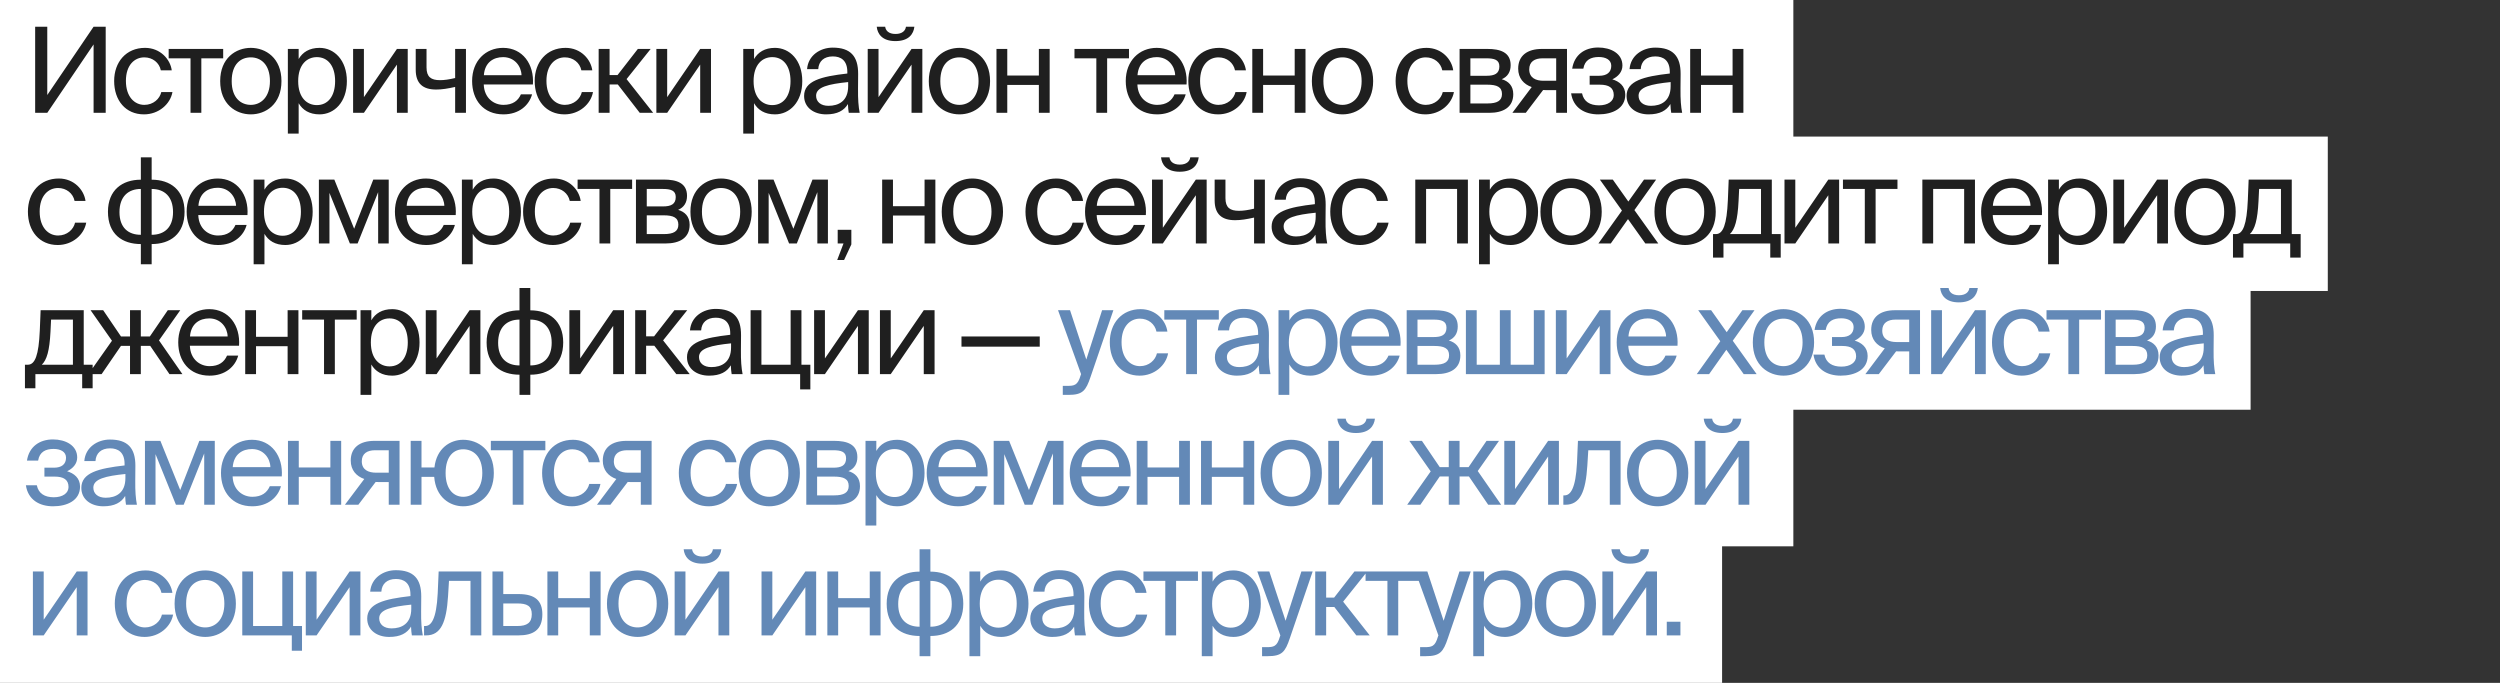
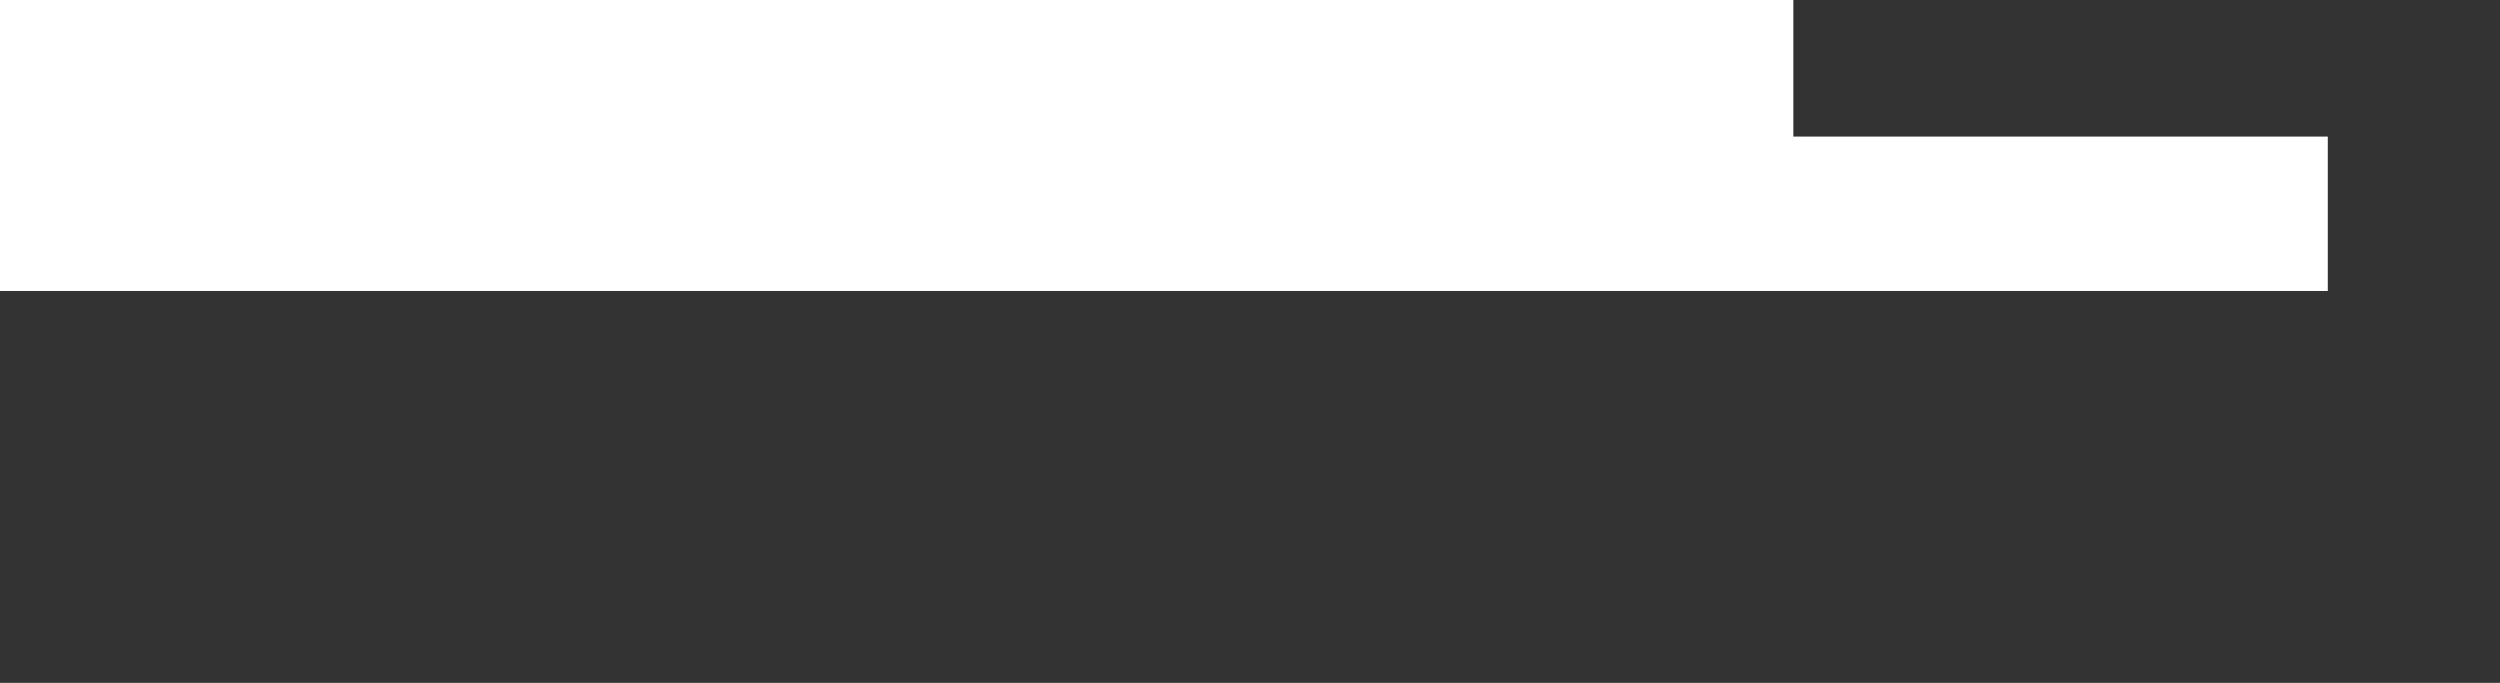
<svg xmlns="http://www.w3.org/2000/svg" width="421" height="115" viewBox="0 0 421 115" fill="none">
  <rect x="0" y="0" width="421" height="115" fill="#333333" stroke="none" />
  <rect width="302" height="26" fill="white" />
  <rect y="23" width="392" height="26" fill="white" />
-   <rect y="43" width="379" height="26" fill="white" />
-   <rect y="66" width="302" height="26" fill="white" />
-   <rect y="89" width="290" height="26" fill="white" />
-   <path d="M15.76 7.48L7.96 19H5.92V4.5H7.96V16L15.76 4.5H17.8V19H15.76V7.48ZM28.923 11.84H27.083C26.823 10.56 25.703 9.66 24.303 9.66C22.683 9.66 21.203 10.92 21.203 13.62C21.203 16.36 22.703 17.66 24.303 17.66C25.823 17.66 26.903 16.64 27.163 15.5H29.043C28.683 17.52 26.743 19.26 24.243 19.26C21.163 19.26 19.223 16.92 19.223 13.64C19.223 10.44 21.243 8.06 24.423 8.06C27.023 8.06 28.683 10.02 28.923 11.84ZM33.904 9.82V19H32.084V9.82H28.404V8.24H37.584V9.82H33.904ZM47.398 13.66C47.398 17.56 44.737 19.26 42.237 19.26C39.737 19.26 37.078 17.56 37.078 13.66C37.078 9.76 39.737 8.06 42.237 8.06C44.737 8.06 47.398 9.76 47.398 13.66ZM42.237 17.66C43.877 17.66 45.458 16.42 45.458 13.66C45.458 10.8 43.877 9.66 42.237 9.66C40.597 9.66 39.017 10.72 39.017 13.66C39.017 16.52 40.597 17.66 42.237 17.66ZM50.294 8.24V9.94C50.954 8.8 52.094 8.06 53.814 8.06C56.274 8.06 58.414 10.12 58.414 13.66C58.414 17.22 56.274 19.26 53.814 19.26C52.094 19.26 50.954 18.52 50.294 17.38V22.5H48.474V8.24H50.294ZM53.354 17.7C55.214 17.7 56.434 16.22 56.434 13.66C56.434 11.1 55.214 9.62 53.354 9.62C51.734 9.62 50.214 10.82 50.214 13.66C50.214 16.5 51.734 17.7 53.354 17.7ZM66.842 10.88L61.282 19H59.462V8.24H61.282V16.36L66.842 8.24H68.662V19H66.842V10.88ZM76.647 19V14.64C75.407 14.92 74.427 15.08 73.447 15.08C71.207 15.08 70.007 14.06 70.007 11.74V8.24H71.827V11.36C71.827 12.96 72.587 13.5 74.107 13.5C74.827 13.5 75.647 13.38 76.647 13.14V8.24H78.467V19H76.647ZM81.463 14.22C81.543 16.54 83.183 17.66 84.783 17.66C86.383 17.66 87.263 16.94 87.723 15.88H89.603C89.103 17.74 87.403 19.26 84.783 19.26C81.383 19.26 79.503 16.82 79.503 13.64C79.503 10.24 81.783 8.06 84.723 8.06C88.003 8.06 89.983 10.82 89.743 14.22H81.463ZM81.483 12.66H87.823C87.783 11.14 86.643 9.62 84.723 9.62C83.103 9.62 81.643 10.5 81.483 12.66ZM99.741 11.84H97.901C97.641 10.56 96.521 9.66 95.121 9.66C93.501 9.66 92.021 10.92 92.021 13.62C92.021 16.36 93.521 17.66 95.121 17.66C96.641 17.66 97.721 16.64 97.981 15.5H99.861C99.501 17.52 97.561 19.26 95.061 19.26C91.981 19.26 90.041 16.92 90.041 13.64C90.041 10.44 92.061 8.06 95.241 8.06C97.841 8.06 99.501 10.02 99.741 11.84ZM104.034 14.22H102.654V19H100.814V8.24H102.654V12.64H103.994L107.414 8.24H109.574L105.514 13.32L109.994 19H107.734L104.034 14.22ZM117.912 10.88L112.352 19H110.532V8.24H112.352V16.36L117.912 8.24H119.732V19H117.912V10.88ZM126.983 8.24V9.94C127.643 8.8 128.783 8.06 130.503 8.06C132.963 8.06 135.103 10.12 135.103 13.66C135.103 17.22 132.963 19.26 130.503 19.26C128.783 19.26 127.643 18.52 126.983 17.38V22.5H125.163V8.24H126.983ZM130.043 17.7C131.903 17.7 133.123 16.22 133.123 13.66C133.123 11.1 131.903 9.62 130.043 9.62C128.423 9.62 126.903 10.82 126.903 13.66C126.903 16.5 128.423 17.7 130.043 17.7ZM135.411 16.16C135.411 13.62 138.271 12.88 142.691 12.38V12.12C142.691 10.16 141.591 9.5 140.251 9.5C138.751 9.5 137.871 10.32 137.791 11.64H135.911C136.091 9.32 138.131 8.02 140.231 8.02C143.191 8.02 144.531 9.44 144.511 12.46L144.491 14.94C144.471 16.74 144.571 17.98 144.771 19H142.931C142.871 18.6 142.811 18.16 142.791 17.52C142.131 18.62 141.011 19.26 139.111 19.26C137.091 19.26 135.411 18.14 135.411 16.16ZM142.831 13.82C139.531 14.16 137.431 14.64 137.431 16.12C137.431 17.14 138.211 17.82 139.511 17.82C141.211 17.82 142.831 17.04 142.831 14.5V13.82ZM150.783 6.92C148.563 6.92 147.763 5.7 147.643 4.5H149.063C149.143 5.14 149.643 5.72 150.803 5.72C151.963 5.72 152.483 5.14 152.563 4.5H153.983C153.843 5.7 153.063 6.92 150.783 6.92ZM153.503 10.88L147.943 19H146.123V8.24H147.943V16.36L153.503 8.24H155.323V19H153.503V10.88ZM166.728 13.66C166.728 17.56 164.068 19.26 161.568 19.26C159.068 19.26 156.408 17.56 156.408 13.66C156.408 9.76 159.068 8.06 161.568 8.06C164.068 8.06 166.728 9.76 166.728 13.66ZM161.568 17.66C163.208 17.66 164.788 16.42 164.788 13.66C164.788 10.8 163.208 9.66 161.568 9.66C159.928 9.66 158.348 10.72 158.348 13.66C158.348 16.52 159.928 17.66 161.568 17.66ZM174.945 19V14.3H169.625V19H167.805V8.24H169.625V12.72H174.945V8.24H176.765V19H174.945ZM186.442 9.82V19H184.622V9.82H180.942V8.24H190.122V9.82H186.442ZM191.536 14.22C191.616 16.54 193.256 17.66 194.856 17.66C196.456 17.66 197.336 16.94 197.796 15.88H199.676C199.176 17.74 197.476 19.26 194.856 19.26C191.456 19.26 189.576 16.82 189.576 13.64C189.576 10.24 191.856 8.06 194.796 8.06C198.076 8.06 200.056 10.82 199.816 14.22H191.536ZM191.556 12.66H197.896C197.856 11.14 196.716 9.62 194.796 9.62C193.176 9.62 191.716 10.5 191.556 12.66ZM209.814 11.84H207.974C207.714 10.56 206.594 9.66 205.194 9.66C203.574 9.66 202.094 10.92 202.094 13.62C202.094 16.36 203.594 17.66 205.194 17.66C206.714 17.66 207.794 16.64 208.054 15.5H209.934C209.574 17.52 207.634 19.26 205.134 19.26C202.054 19.26 200.114 16.92 200.114 13.64C200.114 10.44 202.134 8.06 205.314 8.06C207.914 8.06 209.574 10.02 209.814 11.84ZM218.027 19V14.3H212.707V19H210.887V8.24H212.707V12.72H218.027V8.24H219.847V19H218.027ZM231.238 13.66C231.238 17.56 228.578 19.26 226.078 19.26C223.578 19.26 220.918 17.56 220.918 13.66C220.918 9.76 223.578 8.06 226.078 8.06C228.578 8.06 231.238 9.76 231.238 13.66ZM226.078 17.66C227.718 17.66 229.298 16.42 229.298 13.66C229.298 10.8 227.718 9.66 226.078 9.66C224.438 9.66 222.858 10.72 222.858 13.66C222.858 16.52 224.438 17.66 226.078 17.66ZM244.721 11.84H242.881C242.621 10.56 241.501 9.66 240.101 9.66C238.481 9.66 237.001 10.92 237.001 13.62C237.001 16.36 238.501 17.66 240.101 17.66C241.621 17.66 242.701 16.64 242.961 15.5H244.841C244.481 17.52 242.541 19.26 240.041 19.26C236.961 19.26 235.021 16.92 235.021 13.64C235.021 10.44 237.041 8.06 240.221 8.06C242.821 8.06 244.481 10.02 244.721 11.84ZM250.474 8.24C252.634 8.24 254.394 8.8 254.394 10.98C254.394 12.12 253.874 12.92 252.894 13.34C253.994 13.66 254.834 14.42 254.834 15.86C254.834 18.1 253.094 19 250.794 19H245.794V8.24H250.474ZM250.354 12.76C251.674 12.76 252.494 12.4 252.494 11.18C252.494 10.06 251.634 9.82 250.294 9.82H247.614V12.76H250.354ZM247.614 17.42H250.514C252.114 17.42 252.934 16.96 252.934 15.84C252.934 14.66 252.114 14.26 250.454 14.26H247.614V17.42ZM263.882 19H262.062V15.18H260.402C260.282 15.18 260.082 15.18 259.862 15.16L256.942 19H254.682L257.942 14.66C256.602 14.2 255.662 13.16 255.662 11.56C255.662 9.36 257.202 8.24 259.662 8.24H263.882V19ZM259.762 9.82C258.442 9.82 257.522 10.38 257.522 11.68C257.522 13.14 258.662 13.6 259.922 13.6H262.062V9.82H259.762ZM273.697 15.94C273.697 18.26 271.557 19.26 269.157 19.26C266.877 19.26 264.937 18.18 264.577 15.72H266.417C266.697 17.1 267.737 17.74 269.277 17.74C270.777 17.74 271.757 17.04 271.757 16.02C271.757 14.78 270.937 14.26 269.417 14.26H267.697V12.76H269.317C270.557 12.76 271.337 12.2 271.337 11.08C271.337 10.06 270.397 9.6 269.237 9.6C267.917 9.6 266.877 10.08 266.637 11.56H264.757C265.117 9.22 266.877 8 269.137 8C271.257 8 273.217 9 273.217 11.04C273.217 12.12 272.477 12.9 271.517 13.36C272.657 13.7 273.697 14.48 273.697 15.94ZM273.915 16.16C273.915 13.62 276.775 12.88 281.195 12.38V12.12C281.195 10.16 280.095 9.5 278.755 9.5C277.255 9.5 276.375 10.32 276.295 11.64H274.415C274.595 9.32 276.635 8.02 278.735 8.02C281.695 8.02 283.035 9.44 283.015 12.46L282.995 14.94C282.975 16.74 283.075 17.98 283.275 19H281.435C281.375 18.6 281.315 18.16 281.295 17.52C280.635 18.62 279.515 19.26 277.615 19.26C275.595 19.26 273.915 18.14 273.915 16.16ZM281.335 13.82C278.035 14.16 275.935 14.64 275.935 16.12C275.935 17.14 276.715 17.82 278.015 17.82C279.715 17.82 281.335 17.04 281.335 14.5V13.82ZM291.767 19V14.3H286.447V19H284.627V8.24H286.447V12.72H291.767V8.24H293.587V19H291.767ZM14.4 33.84H12.56C12.3 32.56 11.18 31.66 9.78 31.66C8.16 31.66 6.68 32.92 6.68 35.62C6.68 38.36 8.18 39.66 9.78 39.66C11.3 39.66 12.38 38.64 12.64 37.5H14.52C14.16 39.52 12.22 41.26 9.72 41.26C6.64 41.26 4.7 38.92 4.7 35.64C4.7 32.44 6.72 30.06 9.9 30.06C12.5 30.06 14.16 32.02 14.4 33.84ZM25.539 30.26C28.679 30.26 31.079 32 31.079 35.66C31.079 39.44 28.639 41.1 25.539 41.1V44.5H23.719V41.1C20.599 41.1 18.179 39.44 18.179 35.66C18.179 32 20.599 30.26 23.719 30.26V26.5H25.539V30.26ZM23.719 31.82C21.619 31.82 20.119 33.08 20.119 35.72C20.119 38.34 21.599 39.54 23.719 39.54V31.82ZM25.539 39.54C27.639 39.54 29.139 38.34 29.139 35.72C29.139 33.08 27.659 31.82 25.539 31.82V39.54ZM33.392 36.22C33.472 38.54 35.112 39.66 36.712 39.66C38.312 39.66 39.192 38.94 39.652 37.88H41.532C41.032 39.74 39.332 41.26 36.712 41.26C33.312 41.26 31.432 38.82 31.432 35.64C31.432 32.24 33.712 30.06 36.652 30.06C39.932 30.06 41.912 32.82 41.672 36.22H33.392ZM33.412 34.66H39.752C39.712 33.14 38.572 31.62 36.652 31.62C35.032 31.62 33.572 32.5 33.412 34.66ZM44.533 30.24V31.94C45.193 30.8 46.333 30.06 48.053 30.06C50.513 30.06 52.653 32.12 52.653 35.66C52.653 39.22 50.513 41.26 48.053 41.26C46.333 41.26 45.193 40.52 44.533 39.38V44.5H42.713V30.24H44.533ZM47.593 39.7C49.453 39.7 50.673 38.22 50.673 35.66C50.673 33.1 49.453 31.62 47.593 31.62C45.973 31.62 44.453 32.82 44.453 35.66C44.453 38.5 45.973 39.7 47.593 39.7ZM65.46 41H63.68V32.36L60.22 41H58.92L55.48 32.48V41H53.7V30.24H56.3L59.64 38.52L62.86 30.24H65.46V41ZM68.464 36.22C68.544 38.54 70.184 39.66 71.784 39.66C73.384 39.66 74.264 38.94 74.724 37.88H76.604C76.104 39.74 74.404 41.26 71.784 41.26C68.384 41.26 66.504 38.82 66.504 35.64C66.504 32.24 68.784 30.06 71.724 30.06C75.004 30.06 76.984 32.82 76.744 36.22H68.464ZM68.484 34.66H74.824C74.784 33.14 73.644 31.62 71.724 31.62C70.104 31.62 68.644 32.5 68.484 34.66ZM79.605 30.24V31.94C80.264 30.8 81.404 30.06 83.124 30.06C85.585 30.06 87.725 32.12 87.725 35.66C87.725 39.22 85.585 41.26 83.124 41.26C81.404 41.26 80.264 40.52 79.605 39.38V44.5H77.784V30.24H79.605ZM82.665 39.7C84.525 39.7 85.745 38.22 85.745 35.66C85.745 33.1 84.525 31.62 82.665 31.62C81.044 31.62 79.525 32.82 79.525 35.66C79.525 38.5 81.044 39.7 82.665 39.7ZM97.788 33.84H95.948C95.688 32.56 94.568 31.66 93.168 31.66C91.548 31.66 90.068 32.92 90.068 35.62C90.068 38.36 91.568 39.66 93.168 39.66C94.688 39.66 95.768 38.64 96.028 37.5H97.908C97.548 39.52 95.608 41.26 93.108 41.26C90.028 41.26 88.088 38.92 88.088 35.64C88.088 32.44 90.108 30.06 93.288 30.06C95.888 30.06 97.548 32.02 97.788 33.84ZM102.77 31.82V41H100.95V31.82H97.269V30.24H106.45V31.82H102.77ZM111.775 30.24C113.935 30.24 115.695 30.8 115.695 32.98C115.695 34.12 115.175 34.92 114.195 35.34C115.295 35.66 116.135 36.42 116.135 37.86C116.135 40.1 114.395 41 112.095 41H107.095V30.24H111.775ZM111.655 34.76C112.975 34.76 113.795 34.4 113.795 33.18C113.795 32.06 112.935 31.82 111.595 31.82H108.915V34.76H111.655ZM108.915 39.42H111.815C113.415 39.42 114.235 38.96 114.235 37.84C114.235 36.66 113.415 36.26 111.755 36.26H108.915V39.42ZM126.587 35.66C126.587 39.56 123.927 41.26 121.427 41.26C118.927 41.26 116.267 39.56 116.267 35.66C116.267 31.76 118.927 30.06 121.427 30.06C123.927 30.06 126.587 31.76 126.587 35.66ZM121.427 39.66C123.067 39.66 124.647 38.42 124.647 35.66C124.647 32.8 123.067 31.66 121.427 31.66C119.787 31.66 118.207 32.72 118.207 35.66C118.207 38.52 119.787 39.66 121.427 39.66ZM139.423 41H137.643V32.36L134.183 41H132.883L129.443 32.48V41H127.663V30.24H130.263L133.603 38.52L136.823 30.24H139.423V41ZM141.067 38.7H143.367V41.16L142.147 43.78H140.987L142.047 41H141.067V38.7ZM155.696 41V36.3H150.376V41H148.556V30.24H150.376V34.72H155.696V30.24H157.516V41H155.696ZM168.907 35.66C168.907 39.56 166.247 41.26 163.747 41.26C161.247 41.26 158.587 39.56 158.587 35.66C158.587 31.76 161.247 30.06 163.747 30.06C166.247 30.06 168.907 31.76 168.907 35.66ZM163.747 39.66C165.387 39.66 166.967 38.42 166.967 35.66C166.967 32.8 165.387 31.66 163.747 31.66C162.107 31.66 160.527 32.72 160.527 35.66C160.527 38.52 162.107 39.66 163.747 39.66ZM182.39 33.84H180.55C180.29 32.56 179.17 31.66 177.77 31.66C176.15 31.66 174.67 32.92 174.67 35.62C174.67 38.36 176.17 39.66 177.77 39.66C179.29 39.66 180.37 38.64 180.63 37.5H182.51C182.15 39.52 180.21 41.26 177.71 41.26C174.63 41.26 172.69 38.92 172.69 35.64C172.69 32.44 174.71 30.06 177.89 30.06C180.49 30.06 182.15 32.02 182.39 33.84ZM184.68 36.22C184.76 38.54 186.4 39.66 188 39.66C189.6 39.66 190.48 38.94 190.94 37.88H192.82C192.32 39.74 190.62 41.26 188 41.26C184.6 41.26 182.72 38.82 182.72 35.64C182.72 32.24 185 30.06 187.94 30.06C191.22 30.06 193.2 32.82 192.96 36.22H184.68ZM184.7 34.66H191.04C191 33.14 189.86 31.62 187.94 31.62C186.32 31.62 184.86 32.5 184.7 34.66ZM198.661 28.92C196.441 28.92 195.641 27.7 195.521 26.5H196.941C197.021 27.14 197.521 27.72 198.681 27.72C199.841 27.72 200.361 27.14 200.441 26.5H201.861C201.721 27.7 200.941 28.92 198.661 28.92ZM201.381 32.88L195.821 41H194.001V30.24H195.821V38.36L201.381 30.24H203.201V41H201.381V32.88ZM211.186 41V36.64C209.946 36.92 208.966 37.08 207.986 37.08C205.746 37.08 204.546 36.06 204.546 33.74V30.24H206.366V33.36C206.366 34.96 207.126 35.5 208.646 35.5C209.366 35.5 210.186 35.38 211.186 35.14V30.24H213.006V41H211.186ZM214.142 38.16C214.142 35.62 217.002 34.88 221.422 34.38V34.12C221.422 32.16 220.322 31.5 218.982 31.5C217.482 31.5 216.602 32.32 216.522 33.64H214.642C214.822 31.32 216.862 30.02 218.962 30.02C221.922 30.02 223.262 31.44 223.242 34.46L223.222 36.94C223.202 38.74 223.302 39.98 223.502 41H221.662C221.602 40.6 221.542 40.16 221.522 39.52C220.862 40.62 219.742 41.26 217.842 41.26C215.822 41.26 214.142 40.14 214.142 38.16ZM221.562 35.82C218.262 36.16 216.162 36.64 216.162 38.12C216.162 39.14 216.942 39.82 218.242 39.82C219.942 39.82 221.562 39.04 221.562 36.5V35.82ZM233.714 33.84H231.874C231.614 32.56 230.494 31.66 229.094 31.66C227.474 31.66 225.994 32.92 225.994 35.62C225.994 38.36 227.494 39.66 229.094 39.66C230.614 39.66 231.694 38.64 231.954 37.5H233.834C233.474 39.52 231.534 41.26 229.034 41.26C225.954 41.26 224.014 38.92 224.014 35.64C224.014 32.44 226.034 30.06 229.214 30.06C231.814 30.06 233.474 32.02 233.714 33.84ZM247.193 41H245.373V31.82H240.153V41H238.333V30.24H247.193V41ZM250.887 30.24V31.94C251.547 30.8 252.687 30.06 254.407 30.06C256.867 30.06 259.007 32.12 259.007 35.66C259.007 39.22 256.867 41.26 254.407 41.26C252.687 41.26 251.547 40.52 250.887 39.38V44.5H249.067V30.24H250.887ZM253.947 39.7C255.807 39.7 257.027 38.22 257.027 35.66C257.027 33.1 255.807 31.62 253.947 31.62C252.327 31.62 250.807 32.82 250.807 35.66C250.807 38.5 252.327 39.7 253.947 39.7ZM269.73 35.66C269.73 39.56 267.07 41.26 264.57 41.26C262.07 41.26 259.41 39.56 259.41 35.66C259.41 31.76 262.07 30.06 264.57 30.06C267.07 30.06 269.73 31.76 269.73 35.66ZM264.57 39.66C266.21 39.66 267.79 38.42 267.79 35.66C267.79 32.8 266.21 31.66 264.57 31.66C262.93 31.66 261.35 32.72 261.35 35.66C261.35 38.52 262.93 39.66 264.57 39.66ZM275.234 35.38L279.254 41H277.074L274.154 36.9L271.254 41H269.174L273.134 35.46L269.414 30.24H271.594L274.214 33.94L276.854 30.24H278.894L275.234 35.38ZM288.932 35.66C288.932 39.56 286.272 41.26 283.772 41.26C281.272 41.26 278.612 39.56 278.612 35.66C278.612 31.76 281.272 30.06 283.772 30.06C286.272 30.06 288.932 31.76 288.932 35.66ZM283.772 39.66C285.412 39.66 286.992 38.42 286.992 35.66C286.992 32.8 285.412 31.66 283.772 31.66C282.132 31.66 280.552 32.72 280.552 35.66C280.552 38.52 282.132 39.66 283.772 39.66ZM299.873 43.38H298.113V41H290.233V43.38H288.473V39.42H288.953C290.173 39.42 290.793 37.82 290.973 33.7L291.113 30.24H298.373V39.42H299.873V43.38ZM296.553 31.82H292.873L292.773 33.88C292.613 37.08 292.153 38.6 291.313 39.42H296.553V31.82ZM307.888 32.88L302.328 41H300.508V30.24H302.328V38.36L307.888 30.24H309.708V41H307.888V32.88ZM315.853 31.82V41H314.033V31.82H310.353V30.24H319.533V31.82H315.853ZM332.584 41H330.764V31.82H325.544V41H323.724V30.24H332.584V41ZM335.578 36.22C335.658 38.54 337.298 39.66 338.898 39.66C340.498 39.66 341.378 38.94 341.838 37.88H343.718C343.218 39.74 341.518 41.26 338.898 41.26C335.498 41.26 333.618 38.82 333.618 35.64C333.618 32.24 335.898 30.06 338.838 30.06C342.118 30.06 344.098 32.82 343.858 36.22H335.578ZM335.598 34.66H341.938C341.898 33.14 340.758 31.62 338.838 31.62C337.218 31.62 335.758 32.5 335.598 34.66ZM346.719 30.24V31.94C347.379 30.8 348.519 30.06 350.239 30.06C352.699 30.06 354.839 32.12 354.839 35.66C354.839 39.22 352.699 41.26 350.239 41.26C348.519 41.26 347.379 40.52 346.719 39.38V44.5H344.899V30.24H346.719ZM349.779 39.7C351.639 39.7 352.859 38.22 352.859 35.66C352.859 33.1 351.639 31.62 349.779 31.62C348.159 31.62 346.639 32.82 346.639 35.66C346.639 38.5 348.159 39.7 349.779 39.7ZM363.266 32.88L357.706 41H355.886V30.24H357.706V38.36L363.266 30.24H365.086V41H363.266V32.88ZM376.491 35.66C376.491 39.56 373.831 41.26 371.331 41.26C368.831 41.26 366.171 39.56 366.171 35.66C366.171 31.76 368.831 30.06 371.331 30.06C373.831 30.06 376.491 31.76 376.491 35.66ZM371.331 39.66C372.971 39.66 374.551 38.42 374.551 35.66C374.551 32.8 372.971 31.66 371.331 31.66C369.691 31.66 368.111 32.72 368.111 35.66C368.111 38.52 369.691 39.66 371.331 39.66ZM387.433 43.38H385.673V41H377.793V43.38H376.033V39.42H376.513C377.733 39.42 378.353 37.82 378.533 33.7L378.673 30.24H385.933V39.42H387.433V43.38ZM384.113 31.82H380.433L380.333 33.88C380.173 37.08 379.713 38.6 378.873 39.42H384.113V31.82ZM15.6 65.38H13.84V63H5.96V65.38H4.2V61.42H4.68C5.9 61.42 6.52 59.82 6.7 55.7L6.84 52.24H14.1V61.42H15.6V65.38ZM12.28 53.82H8.6L8.5 55.88C8.34 59.08 7.88 60.6 7.04 61.42H12.28V53.82ZM30.715 63H28.535L25.294 58.24H23.715V63H21.895V58.24H20.375L17.114 63H14.895L18.855 57.38L15.255 52.24H17.375L20.375 56.66H21.895V52.24H23.715V56.66H25.235L28.255 52.24H30.355L26.774 57.32L30.715 63ZM31.975 58.22C32.055 60.54 33.695 61.66 35.295 61.66C36.895 61.66 37.775 60.94 38.235 59.88H40.115C39.615 61.74 37.915 63.26 35.295 63.26C31.895 63.26 30.015 60.82 30.015 57.64C30.015 54.24 32.295 52.06 35.235 52.06C38.515 52.06 40.495 54.82 40.255 58.22H31.975ZM31.995 56.66H38.335C38.295 55.14 37.155 53.62 35.235 53.62C33.615 53.62 32.155 54.5 31.995 56.66ZM48.435 63V58.3H43.115V63H41.295V52.24H43.115V56.72H48.435V52.24H50.255V63H48.435ZM56.387 53.82V63H54.567V53.82H50.887V52.24H60.067V53.82H56.387ZM62.532 52.24V53.94C63.192 52.8 64.332 52.06 66.052 52.06C68.512 52.06 70.652 54.12 70.652 57.66C70.652 61.22 68.512 63.26 66.052 63.26C64.332 63.26 63.192 62.52 62.532 61.38V66.5H60.712V52.24H62.532ZM65.592 61.7C67.452 61.7 68.672 60.22 68.672 57.66C68.672 55.1 67.452 53.62 65.592 53.62C63.972 53.62 62.452 54.82 62.452 57.66C62.452 60.5 63.972 61.7 65.592 61.7ZM79.079 54.88L73.519 63H71.699V52.24H73.519V60.36L79.079 52.24H80.899V63H79.079V54.88ZM89.305 52.26C92.445 52.26 94.844 54 94.844 57.66C94.844 61.44 92.404 63.1 89.305 63.1V66.5H87.484V63.1C84.365 63.1 81.945 61.44 81.945 57.66C81.945 54 84.365 52.26 87.484 52.26V48.5H89.305V52.26ZM87.484 53.82C85.385 53.82 83.885 55.08 83.885 57.72C83.885 60.34 85.365 61.54 87.484 61.54V53.82ZM89.305 61.54C91.404 61.54 92.904 60.34 92.904 57.72C92.904 55.08 91.424 53.82 89.305 53.82V61.54ZM103.261 54.88L97.701 63H95.881V52.24H97.701V60.36L103.261 52.24H105.081V63H103.261V54.88ZM110.187 58.22H108.807V63H106.967V52.24H108.807V56.64H110.147L113.567 52.24H115.727L111.667 57.32L116.147 63H113.887L110.187 58.22ZM115.691 60.16C115.691 57.62 118.551 56.88 122.971 56.38V56.12C122.971 54.16 121.871 53.5 120.531 53.5C119.031 53.5 118.151 54.32 118.071 55.64H116.191C116.371 53.32 118.411 52.02 120.511 52.02C123.471 52.02 124.811 53.44 124.791 56.46L124.771 58.94C124.751 60.74 124.851 61.98 125.051 63H123.211C123.151 62.6 123.091 62.16 123.071 61.52C122.411 62.62 121.291 63.26 119.391 63.26C117.371 63.26 115.691 62.14 115.691 60.16ZM123.111 57.82C119.811 58.16 117.711 58.64 117.711 60.12C117.711 61.14 118.491 61.82 119.791 61.82C121.491 61.82 123.111 61.04 123.111 58.5V57.82ZM136.463 61.42V65.58H134.743V63H126.403V52.24H128.223V61.42H133.143V52.24H134.963V61.42H136.463ZM144.477 54.88L138.917 63H137.097V52.24H138.917V60.36L144.477 52.24H146.297V63H144.477V54.88ZM155.562 54.88L150.002 63H148.182V52.24H150.002V60.36L155.562 52.24H157.382V63H155.562V54.88ZM161.913 58.38V56.66H175.093V58.38H161.913Z" fill="#1F1F1F" />
-   <path d="M178.973 64.98H179.713C180.913 64.98 181.493 64.9 181.973 63.22L182.053 63L178.173 52.24H180.193L182.933 60.54L185.593 52.24H187.493L183.653 63.46C182.873 65.8 182.313 66.5 179.913 66.5H178.973V64.98ZM196.589 55.84H194.749C194.489 54.56 193.369 53.66 191.969 53.66C190.349 53.66 188.869 54.92 188.869 57.62C188.869 60.36 190.369 61.66 191.969 61.66C193.489 61.66 194.569 60.64 194.829 59.5H196.709C196.349 61.52 194.409 63.26 191.909 63.26C188.829 63.26 186.889 60.92 186.889 57.64C186.889 54.44 188.909 52.06 192.089 52.06C194.689 52.06 196.349 54.02 196.589 55.84ZM201.57 53.82V63H199.75V53.82H196.07V52.24H205.25V53.82H201.57ZM204.589 60.16C204.589 57.62 207.449 56.88 211.869 56.38V56.12C211.869 54.16 210.769 53.5 209.429 53.5C207.929 53.5 207.049 54.32 206.969 55.64H205.089C205.269 53.32 207.309 52.02 209.409 52.02C212.369 52.02 213.709 53.44 213.689 56.46L213.669 58.94C213.649 60.74 213.749 61.98 213.949 63H212.109C212.049 62.6 211.989 62.16 211.969 61.52C211.309 62.62 210.189 63.26 208.289 63.26C206.269 63.26 204.589 62.14 204.589 60.16ZM212.009 57.82C208.709 58.16 206.609 58.64 206.609 60.12C206.609 61.14 207.389 61.82 208.689 61.82C210.389 61.82 212.009 61.04 212.009 58.5V57.82ZM217.121 52.24V53.94C217.781 52.8 218.921 52.06 220.641 52.06C223.101 52.06 225.241 54.12 225.241 57.66C225.241 61.22 223.101 63.26 220.641 63.26C218.921 63.26 217.781 62.52 217.121 61.38V66.5H215.301V52.24H217.121ZM220.181 61.7C222.041 61.7 223.261 60.22 223.261 57.66C223.261 55.1 222.041 53.62 220.181 53.62C218.561 53.62 217.041 54.82 217.041 57.66C217.041 60.5 218.561 61.7 220.181 61.7ZM227.565 58.22C227.645 60.54 229.285 61.66 230.885 61.66C232.485 61.66 233.365 60.94 233.825 59.88H235.705C235.205 61.74 233.505 63.26 230.885 63.26C227.485 63.26 225.605 60.82 225.605 57.64C225.605 54.24 227.885 52.06 230.825 52.06C234.105 52.06 236.085 54.82 235.845 58.22H227.565ZM227.585 56.66H233.925C233.885 55.14 232.745 53.62 230.825 53.62C229.205 53.62 227.745 54.5 227.585 56.66ZM241.565 52.24C243.725 52.24 245.485 52.8 245.485 54.98C245.485 56.12 244.965 56.92 243.985 57.34C245.085 57.66 245.925 58.42 245.925 59.86C245.925 62.1 244.185 63 241.885 63H236.885V52.24H241.565ZM241.445 56.76C242.765 56.76 243.585 56.4 243.585 55.18C243.585 54.06 242.725 53.82 241.385 53.82H238.705V56.76H241.445ZM238.705 61.42H241.605C243.205 61.42 244.025 60.96 244.025 59.84C244.025 58.66 243.205 58.26 241.545 58.26H238.705V61.42ZM260.117 63H246.857V52.24H248.677V61.42H252.577V52.24H254.397V61.42H258.297V52.24H260.117V63ZM269.385 54.88L263.825 63H262.005V52.24H263.825V60.36L269.385 52.24H271.205V63H269.385V54.88ZM274.21 58.22C274.29 60.54 275.93 61.66 277.53 61.66C279.13 61.66 280.01 60.94 280.47 59.88H282.35C281.85 61.74 280.15 63.26 277.53 63.26C274.13 63.26 272.25 60.82 272.25 57.64C272.25 54.24 274.53 52.06 277.47 52.06C280.75 52.06 282.73 54.82 282.49 58.22H274.21ZM274.23 56.66H280.57C280.53 55.14 279.39 53.62 277.47 53.62C275.85 53.62 274.39 54.5 274.23 56.66ZM291.797 57.38L295.817 63H293.637L290.717 58.9L287.817 63H285.737L289.697 57.46L285.977 52.24H288.157L290.777 55.94L293.417 52.24H295.457L291.797 57.38ZM305.494 57.66C305.494 61.56 302.834 63.26 300.334 63.26C297.834 63.26 295.174 61.56 295.174 57.66C295.174 53.76 297.834 52.06 300.334 52.06C302.834 52.06 305.494 53.76 305.494 57.66ZM300.334 61.66C301.974 61.66 303.554 60.42 303.554 57.66C303.554 54.8 301.974 53.66 300.334 53.66C298.694 53.66 297.114 54.72 297.114 57.66C297.114 60.52 298.694 61.66 300.334 61.66ZM314.511 59.94C314.511 62.26 312.371 63.26 309.971 63.26C307.691 63.26 305.751 62.18 305.391 59.72H307.231C307.511 61.1 308.551 61.74 310.091 61.74C311.591 61.74 312.571 61.04 312.571 60.02C312.571 58.78 311.751 58.26 310.231 58.26H308.511V56.76H310.131C311.371 56.76 312.151 56.2 312.151 55.08C312.151 54.06 311.211 53.6 310.051 53.6C308.731 53.6 307.691 54.08 307.451 55.56H305.571C305.931 53.22 307.691 52 309.951 52C312.071 52 314.031 53 314.031 55.04C314.031 56.12 313.291 56.9 312.331 57.36C313.471 57.7 314.511 58.48 314.511 59.94ZM323.331 63H321.511V59.18H319.851C319.731 59.18 319.531 59.18 319.311 59.16L316.391 63H314.131L317.391 58.66C316.051 58.2 315.111 57.16 315.111 55.56C315.111 53.36 316.651 52.24 319.111 52.24H323.331V63ZM319.211 53.82C317.891 53.82 316.971 54.38 316.971 55.68C316.971 57.14 318.111 57.6 319.371 57.6H321.511V53.82H319.211ZM329.866 50.92C327.646 50.92 326.846 49.7 326.726 48.5H328.146C328.226 49.14 328.726 49.72 329.886 49.72C331.046 49.72 331.566 49.14 331.646 48.5H333.066C332.926 49.7 332.146 50.92 329.866 50.92ZM332.586 54.88L327.026 63H325.206V52.24H327.026V60.36L332.586 52.24H334.406V63H332.586V54.88ZM345.152 55.84H343.312C343.052 54.56 341.932 53.66 340.532 53.66C338.912 53.66 337.432 54.92 337.432 57.62C337.432 60.36 338.932 61.66 340.532 61.66C342.052 61.66 343.132 60.64 343.392 59.5H345.272C344.912 61.52 342.972 63.26 340.472 63.26C337.392 63.26 335.452 60.92 335.452 57.64C335.452 54.44 337.472 52.06 340.652 52.06C343.252 52.06 344.912 54.02 345.152 55.84ZM350.133 53.82V63H348.313V53.82H344.633V52.24H353.813V53.82H350.133ZM359.138 52.24C361.298 52.24 363.058 52.8 363.058 54.98C363.058 56.12 362.538 56.92 361.558 57.34C362.658 57.66 363.498 58.42 363.498 59.86C363.498 62.1 361.758 63 359.458 63H354.458V52.24H359.138ZM359.018 56.76C360.338 56.76 361.158 56.4 361.158 55.18C361.158 54.06 360.298 53.82 358.958 53.82H356.278V56.76H359.018ZM356.278 61.42H359.178C360.778 61.42 361.598 60.96 361.598 59.84C361.598 58.66 360.778 58.26 359.118 58.26H356.278V61.42ZM363.69 60.16C363.69 57.62 366.55 56.88 370.97 56.38V56.12C370.97 54.16 369.87 53.5 368.53 53.5C367.03 53.5 366.15 54.32 366.07 55.64H364.19C364.37 53.32 366.41 52.02 368.51 52.02C371.47 52.02 372.81 53.44 372.79 56.46L372.77 58.94C372.75 60.74 372.85 61.98 373.05 63H371.21C371.15 62.6 371.09 62.16 371.07 61.52C370.41 62.62 369.29 63.26 367.39 63.26C365.37 63.26 363.69 62.14 363.69 60.16ZM371.11 57.82C367.81 58.16 365.71 58.64 365.71 60.12C365.71 61.14 366.49 61.82 367.79 61.82C369.49 61.82 371.11 61.04 371.11 58.5V57.82ZM13.48 81.94C13.48 84.26 11.34 85.26 8.94 85.26C6.66 85.26 4.72 84.18 4.36 81.72H6.2C6.48 83.1 7.52 83.74 9.06 83.74C10.56 83.74 11.54 83.04 11.54 82.02C11.54 80.78 10.72 80.26 9.2 80.26H7.48V78.76H9.1C10.34 78.76 11.12 78.2 11.12 77.08C11.12 76.06 10.18 75.6 9.02 75.6C7.7 75.6 6.66 76.08 6.42 77.56H4.54C4.9 75.22 6.66 74 8.92 74C11.04 74 13 75 13 77.04C13 78.12 12.26 78.9 11.3 79.36C12.44 79.7 13.48 80.48 13.48 81.94ZM13.698 82.16C13.698 79.62 16.558 78.88 20.978 78.38V78.12C20.978 76.16 19.878 75.5 18.538 75.5C17.038 75.5 16.158 76.32 16.078 77.64H14.198C14.378 75.32 16.418 74.02 18.518 74.02C21.478 74.02 22.818 75.44 22.798 78.46L22.778 80.94C22.758 82.74 22.858 83.98 23.058 85H21.218C21.158 84.6 21.098 84.16 21.078 83.52C20.418 84.62 19.298 85.26 17.398 85.26C15.378 85.26 13.698 84.14 13.698 82.16ZM21.118 79.82C17.818 80.16 15.718 80.64 15.718 82.12C15.718 83.14 16.498 83.82 17.798 83.82C19.498 83.82 21.118 83.04 21.118 80.5V79.82ZM36.169 85H34.389V76.36L30.93 85H29.63L26.189 76.48V85H24.41V74.24H27.009L30.349 82.52L33.569 74.24H36.169V85ZM39.173 80.22C39.253 82.54 40.893 83.66 42.493 83.66C44.093 83.66 44.973 82.94 45.433 81.88H47.313C46.813 83.74 45.113 85.26 42.493 85.26C39.093 85.26 37.213 82.82 37.213 79.64C37.213 76.24 39.493 74.06 42.433 74.06C45.713 74.06 47.693 76.82 47.453 80.22H39.173ZM39.193 78.66H45.533C45.493 77.14 44.353 75.62 42.433 75.62C40.813 75.62 39.353 76.5 39.193 78.66ZM55.634 85V80.3H50.314V85H48.494V74.24H50.314V78.72H55.634V74.24H57.454V85H55.634ZM67.285 85H65.465V81.18H63.805C63.685 81.18 63.485 81.18 63.265 81.16L60.345 85H58.085L61.345 80.66C60.005 80.2 59.065 79.16 59.065 77.56C59.065 75.36 60.605 74.24 63.065 74.24H67.285V85ZM63.165 75.82C61.845 75.82 60.925 76.38 60.925 77.68C60.925 79.14 62.065 79.6 63.325 79.6H65.465V75.82H63.165ZM78 74.06C80.5 74.06 83.16 75.76 83.16 79.66C83.16 83.56 80.5 85.26 78 85.26C75.76 85.26 73.38 83.74 73.12 80.3H70.98V85H69.16V74.24H70.98V78.72H73.16C73.52 75.48 75.82 74.06 78 74.06ZM78 83.66C79.64 83.66 81.22 82.42 81.22 79.66C81.22 76.8 79.64 75.66 78 75.66C76.5 75.66 75.04 76.72 75.04 79.66C75.04 82.52 76.5 83.66 78 83.66ZM88.158 75.82V85H86.338V75.82H82.658V74.24H91.838V75.82H88.158ZM100.991 77.84H99.151C98.891 76.56 97.771 75.66 96.371 75.66C94.751 75.66 93.271 76.92 93.271 79.62C93.271 82.36 94.771 83.66 96.371 83.66C97.891 83.66 98.971 82.64 99.231 81.5H101.111C100.751 83.52 98.811 85.26 96.311 85.26C93.231 85.26 91.291 82.92 91.291 79.64C91.291 76.44 93.311 74.06 96.491 74.06C99.091 74.06 100.751 76.02 100.991 77.84ZM109.731 85H107.911V81.18H106.251C106.131 81.18 105.931 81.18 105.711 81.16L102.791 85H100.531L103.791 80.66C102.451 80.2 101.511 79.16 101.511 77.56C101.511 75.36 103.051 74.24 105.511 74.24H109.731V85ZM105.611 75.82C104.291 75.82 103.371 76.38 103.371 77.68C103.371 79.14 104.511 79.6 105.771 79.6H107.911V75.82H105.611ZM124.013 77.84H122.173C121.913 76.56 120.793 75.66 119.393 75.66C117.773 75.66 116.293 76.92 116.293 79.62C116.293 82.36 117.793 83.66 119.393 83.66C120.913 83.66 121.993 82.64 122.253 81.5H124.133C123.773 83.52 121.833 85.26 119.333 85.26C116.253 85.26 114.313 82.92 114.313 79.64C114.313 76.44 116.333 74.06 119.513 74.06C122.113 74.06 123.773 76.02 124.013 77.84ZM134.703 79.66C134.703 83.56 132.043 85.26 129.543 85.26C127.043 85.26 124.383 83.56 124.383 79.66C124.383 75.76 127.043 74.06 129.543 74.06C132.043 74.06 134.703 75.76 134.703 79.66ZM129.543 83.66C131.183 83.66 132.763 82.42 132.763 79.66C132.763 76.8 131.183 75.66 129.543 75.66C127.903 75.66 126.323 76.72 126.323 79.66C126.323 82.52 127.903 83.66 129.543 83.66ZM140.46 74.24C142.62 74.24 144.38 74.8 144.38 76.98C144.38 78.12 143.86 78.92 142.88 79.34C143.98 79.66 144.82 80.42 144.82 81.86C144.82 84.1 143.08 85 140.78 85H135.78V74.24H140.46ZM140.34 78.76C141.66 78.76 142.48 78.4 142.48 77.18C142.48 76.06 141.62 75.82 140.28 75.82H137.6V78.76H140.34ZM137.6 83.42H140.5C142.1 83.42 142.92 82.96 142.92 81.84C142.92 80.66 142.1 80.26 140.44 80.26H137.6V83.42ZM147.572 74.24V75.94C148.232 74.8 149.372 74.06 151.092 74.06C153.552 74.06 155.692 76.12 155.692 79.66C155.692 83.22 153.552 85.26 151.092 85.26C149.372 85.26 148.232 84.52 147.572 83.38V88.5H145.752V74.24H147.572ZM150.632 83.7C152.492 83.7 153.712 82.22 153.712 79.66C153.712 77.1 152.492 75.62 150.632 75.62C149.012 75.62 147.492 76.82 147.492 79.66C147.492 82.5 149.012 83.7 150.632 83.7ZM158.015 80.22C158.095 82.54 159.735 83.66 161.335 83.66C162.935 83.66 163.815 82.94 164.275 81.88H166.155C165.655 83.74 163.955 85.26 161.335 85.26C157.935 85.26 156.055 82.82 156.055 79.64C156.055 76.24 158.335 74.06 161.275 74.06C164.555 74.06 166.535 76.82 166.295 80.22H158.015ZM158.035 78.66H164.375C164.335 77.14 163.195 75.62 161.275 75.62C159.655 75.62 158.195 76.5 158.035 78.66ZM179.096 85H177.316V76.36L173.856 85H172.556L169.116 76.48V85H167.336V74.24H169.936L173.276 82.52L176.496 74.24H179.096V85ZM182.1 80.22C182.18 82.54 183.82 83.66 185.42 83.66C187.02 83.66 187.9 82.94 188.36 81.88H190.24C189.74 83.74 188.04 85.26 185.42 85.26C182.02 85.26 180.14 82.82 180.14 79.64C180.14 76.24 182.42 74.06 185.36 74.06C188.64 74.06 190.62 76.82 190.38 80.22H182.1ZM182.12 78.66H188.46C188.42 77.14 187.28 75.62 185.36 75.62C183.74 75.62 182.28 76.5 182.12 78.66ZM198.56 85V80.3H193.24V85H191.42V74.24H193.24V78.72H198.56V74.24H200.38V85H198.56ZM209.392 85V80.3H204.072V85H202.252V74.24H204.072V78.72H209.392V74.24H211.212V85H209.392ZM222.603 79.66C222.603 83.56 219.943 85.26 217.443 85.26C214.943 85.26 212.283 83.56 212.283 79.66C212.283 75.76 214.943 74.06 217.443 74.06C219.943 74.06 222.603 75.76 222.603 79.66ZM217.443 83.66C219.083 83.66 220.663 82.42 220.663 79.66C220.663 76.8 219.083 75.66 217.443 75.66C215.803 75.66 214.223 76.72 214.223 79.66C214.223 82.52 215.803 83.66 217.443 83.66ZM228.34 72.92C226.12 72.92 225.32 71.7 225.2 70.5H226.62C226.7 71.14 227.2 71.72 228.36 71.72C229.52 71.72 230.04 71.14 230.12 70.5H231.54C231.4 71.7 230.62 72.92 228.34 72.92ZM231.06 76.88L225.5 85H223.68V74.24H225.5V82.36L231.06 74.24H232.88V85H231.06V76.88ZM252.791 85H250.611L247.371 80.24H245.791V85H243.971V80.24H242.451L239.191 85H236.971L240.931 79.38L237.331 74.24H239.451L242.451 78.66H243.971V74.24H245.791V78.66H247.311L250.331 74.24H252.431L248.851 79.32L252.791 85ZM260.702 76.88L255.142 85H253.322V74.24H255.142V82.36L260.702 74.24H262.522V85H260.702V76.88ZM272.907 85H271.087V75.82H267.467L267.307 78.42C267.027 82.76 266.127 85 263.607 85H263.267V83.42H263.467C264.427 83.42 265.347 82.38 265.567 77.92L265.727 74.24H272.907V85ZM284.309 79.66C284.309 83.56 281.649 85.26 279.149 85.26C276.649 85.26 273.989 83.56 273.989 79.66C273.989 75.76 276.649 74.06 279.149 74.06C281.649 74.06 284.309 75.76 284.309 79.66ZM279.149 83.66C280.789 83.66 282.369 82.42 282.369 79.66C282.369 76.8 280.789 75.66 279.149 75.66C277.509 75.66 275.929 76.72 275.929 79.66C275.929 82.52 277.509 83.66 279.149 83.66ZM290.046 72.92C287.826 72.92 287.026 71.7 286.906 70.5H288.326C288.406 71.14 288.906 71.72 290.066 71.72C291.226 71.72 291.746 71.14 291.826 70.5H293.246C293.106 71.7 292.326 72.92 290.046 72.92ZM292.766 76.88L287.206 85H285.386V74.24H287.206V82.36L292.766 74.24H294.586V85H292.766V76.88ZM12.92 98.88L7.36 107H5.54V96.24H7.36V104.36L12.92 96.24H14.74V107H12.92V98.88ZM29.031 99.84H27.191C26.931 98.56 25.811 97.66 24.411 97.66C22.791 97.66 21.311 98.92 21.311 101.62C21.311 104.36 22.811 105.66 24.411 105.66C25.931 105.66 27.011 104.64 27.271 103.5H29.151C28.791 105.52 26.851 107.26 24.351 107.26C21.271 107.26 19.331 104.92 19.331 101.64C19.331 98.44 21.351 96.06 24.531 96.06C27.131 96.06 28.791 98.02 29.031 99.84ZM39.722 101.66C39.722 105.56 37.062 107.26 34.562 107.26C32.062 107.26 29.402 105.56 29.402 101.66C29.402 97.76 32.062 96.06 34.562 96.06C37.062 96.06 39.722 97.76 39.722 101.66ZM34.562 105.66C36.202 105.66 37.782 104.42 37.782 101.66C37.782 98.8 36.202 97.66 34.562 97.66C32.922 97.66 31.342 98.72 31.342 101.66C31.342 104.52 32.922 105.66 34.562 105.66ZM50.859 105.42V109.58H49.139V107H40.799V96.24H42.619V105.42H47.539V96.24H49.359V105.42H50.859ZM58.873 98.88L53.313 107H51.493V96.24H53.313V104.36L58.873 96.24H60.693V107H58.873V98.88ZM61.838 104.16C61.838 101.62 64.698 100.88 69.118 100.38V100.12C69.118 98.16 68.018 97.5 66.678 97.5C65.178 97.5 64.298 98.32 64.218 99.64H62.338C62.518 97.32 64.558 96.02 66.658 96.02C69.618 96.02 70.958 97.44 70.938 100.46L70.918 102.94C70.898 104.74 70.998 105.98 71.198 107H69.358C69.298 106.6 69.238 106.16 69.218 105.52C68.558 106.62 67.438 107.26 65.538 107.26C63.518 107.26 61.838 106.14 61.838 104.16ZM69.258 101.82C65.958 102.16 63.858 102.64 63.858 104.12C63.858 105.14 64.638 105.82 65.938 105.82C67.638 105.82 69.258 105.04 69.258 102.5V101.82ZM81.05 107H79.23V97.82H75.61L75.45 100.42C75.17 104.76 74.27 107 71.75 107H71.41V105.42H71.61C72.57 105.42 73.49 104.38 73.71 99.92L73.87 96.24H81.05V107ZM87.312 100.04C90.112 100.04 91.332 101.16 91.332 103.44C91.332 106.1 89.772 107 87.292 107H82.932V96.24H84.752V100.04H87.312ZM87.132 105.42C88.732 105.42 89.552 104.88 89.552 103.44C89.552 102.02 88.732 101.62 87.092 101.62H84.752V105.42H87.132ZM99.321 107V102.3H94.001V107H92.181V96.24H94.001V100.72H99.321V96.24H101.141V107H99.321ZM112.533 101.66C112.533 105.56 109.873 107.26 107.373 107.26C104.873 107.26 102.213 105.56 102.213 101.66C102.213 97.76 104.873 96.06 107.373 96.06C109.873 96.06 112.533 97.76 112.533 101.66ZM107.373 105.66C109.013 105.66 110.593 104.42 110.593 101.66C110.593 98.8 109.013 97.66 107.373 97.66C105.733 97.66 104.153 98.72 104.153 101.66C104.153 104.52 105.733 105.66 107.373 105.66ZM118.27 94.92C116.05 94.92 115.25 93.7 115.13 92.5H116.55C116.63 93.14 117.13 93.72 118.29 93.72C119.45 93.72 119.97 93.14 120.05 92.5H121.47C121.33 93.7 120.55 94.92 118.27 94.92ZM120.99 98.88L115.43 107H113.61V96.24H115.43V104.36L120.99 96.24H122.81V107H120.99V98.88ZM135.621 98.88L130.061 107H128.241V96.24H130.061V104.36L135.621 96.24H137.441V107H135.621V98.88ZM146.466 107V102.3H141.146V107H139.326V96.24H141.146V100.72H146.466V96.24H148.286V107H146.466ZM156.677 96.26C159.817 96.26 162.217 98 162.217 101.66C162.217 105.44 159.777 107.1 156.677 107.1V110.5H154.857V107.1C151.737 107.1 149.317 105.44 149.317 101.66C149.317 98 151.737 96.26 154.857 96.26V92.5H156.677V96.26ZM154.857 97.82C152.757 97.82 151.257 99.08 151.257 101.72C151.257 104.34 152.737 105.54 154.857 105.54V97.82ZM156.677 105.54C158.777 105.54 160.277 104.34 160.277 101.72C160.277 99.08 158.797 97.82 156.677 97.82V105.54ZM165.074 96.24V97.94C165.734 96.8 166.874 96.06 168.594 96.06C171.054 96.06 173.194 98.12 173.194 101.66C173.194 105.22 171.054 107.26 168.594 107.26C166.874 107.26 165.734 106.52 165.074 105.38V110.5H163.254V96.24H165.074ZM168.134 105.7C169.994 105.7 171.214 104.22 171.214 101.66C171.214 99.1 169.994 97.62 168.134 97.62C166.514 97.62 164.994 98.82 164.994 101.66C164.994 104.5 166.514 105.7 168.134 105.7ZM173.502 104.16C173.502 101.62 176.362 100.88 180.782 100.38V100.12C180.782 98.16 179.682 97.5 178.342 97.5C176.842 97.5 175.962 98.32 175.882 99.64H174.002C174.182 97.32 176.222 96.02 178.322 96.02C181.282 96.02 182.622 97.44 182.602 100.46L182.582 102.94C182.562 104.74 182.662 105.98 182.862 107H181.022C180.962 106.6 180.902 106.16 180.882 105.52C180.222 106.62 179.102 107.26 177.202 107.26C175.182 107.26 173.502 106.14 173.502 104.16ZM180.922 101.82C177.622 102.16 175.522 102.64 175.522 104.12C175.522 105.14 176.302 105.82 177.602 105.82C179.302 105.82 180.922 105.04 180.922 102.5V101.82ZM193.073 99.84H191.233C190.973 98.56 189.853 97.66 188.453 97.66C186.833 97.66 185.353 98.92 185.353 101.62C185.353 104.36 186.853 105.66 188.453 105.66C189.973 105.66 191.053 104.64 191.313 103.5H193.193C192.833 105.52 190.893 107.26 188.393 107.26C185.313 107.26 183.373 104.92 183.373 101.64C183.373 98.44 185.393 96.06 188.573 96.06C191.173 96.06 192.833 98.02 193.073 99.84ZM198.055 97.82V107H196.235V97.82H192.555V96.24H201.735V97.82H198.055ZM204.2 96.24V97.94C204.86 96.8 206 96.06 207.72 96.06C210.18 96.06 212.32 98.12 212.32 101.66C212.32 105.22 210.18 107.26 207.72 107.26C206 107.26 204.86 106.52 204.2 105.38V110.5H202.38V96.24H204.2ZM207.26 105.7C209.12 105.7 210.34 104.22 210.34 101.66C210.34 99.1 209.12 97.62 207.26 97.62C205.64 97.62 204.12 98.82 204.12 101.66C204.12 104.5 205.64 105.7 207.26 105.7ZM212.532 108.98H213.272C214.472 108.98 215.052 108.9 215.532 107.22L215.612 107L211.732 96.24H213.752L216.492 104.54L219.152 96.24H221.052L217.212 107.46C216.432 109.8 215.872 110.5 213.472 110.5H212.532V108.98ZM224.704 102.22H223.324V107H221.484V96.24H223.324V100.64H224.664L228.084 96.24H230.244L226.184 101.32L230.664 107H228.404L224.704 102.22ZM235.462 97.82V107H233.642V97.82H229.962V96.24H239.142V97.82H235.462ZM239.147 108.98H239.887C241.087 108.98 241.667 108.9 242.147 107.22L242.227 107L238.347 96.24H240.367L243.107 104.54L245.767 96.24H247.667L243.827 107.46C243.047 109.8 242.487 110.5 240.087 110.5H239.147V108.98ZM249.919 96.24V97.94C250.579 96.8 251.719 96.06 253.439 96.06C255.899 96.06 258.039 98.12 258.039 101.66C258.039 105.22 255.899 107.26 253.439 107.26C251.719 107.26 250.579 106.52 249.919 105.38V110.5H248.099V96.24H249.919ZM252.979 105.7C254.839 105.7 256.059 104.22 256.059 101.66C256.059 99.1 254.839 97.62 252.979 97.62C251.359 97.62 249.839 98.82 249.839 101.66C249.839 104.5 251.359 105.7 252.979 105.7ZM268.762 101.66C268.762 105.56 266.102 107.26 263.602 107.26C261.102 107.26 258.442 105.56 258.442 101.66C258.442 97.76 261.102 96.06 263.602 96.06C266.102 96.06 268.762 97.76 268.762 101.66ZM263.602 105.66C265.242 105.66 266.822 104.42 266.822 101.66C266.822 98.8 265.242 97.66 263.602 97.66C261.962 97.66 260.382 98.72 260.382 101.66C260.382 104.52 261.962 105.66 263.602 105.66ZM274.499 94.92C272.279 94.92 271.479 93.7 271.359 92.5H272.779C272.859 93.14 273.359 93.72 274.519 93.72C275.679 93.72 276.199 93.14 276.279 92.5H277.699C277.559 93.7 276.779 94.92 274.499 94.92ZM277.219 98.88L271.659 107H269.839V96.24H271.659V104.36L277.219 96.24H279.039V107H277.219V98.88ZM280.684 107V104.7H282.984V107H280.684Z" fill="#6389B7" />
</svg>